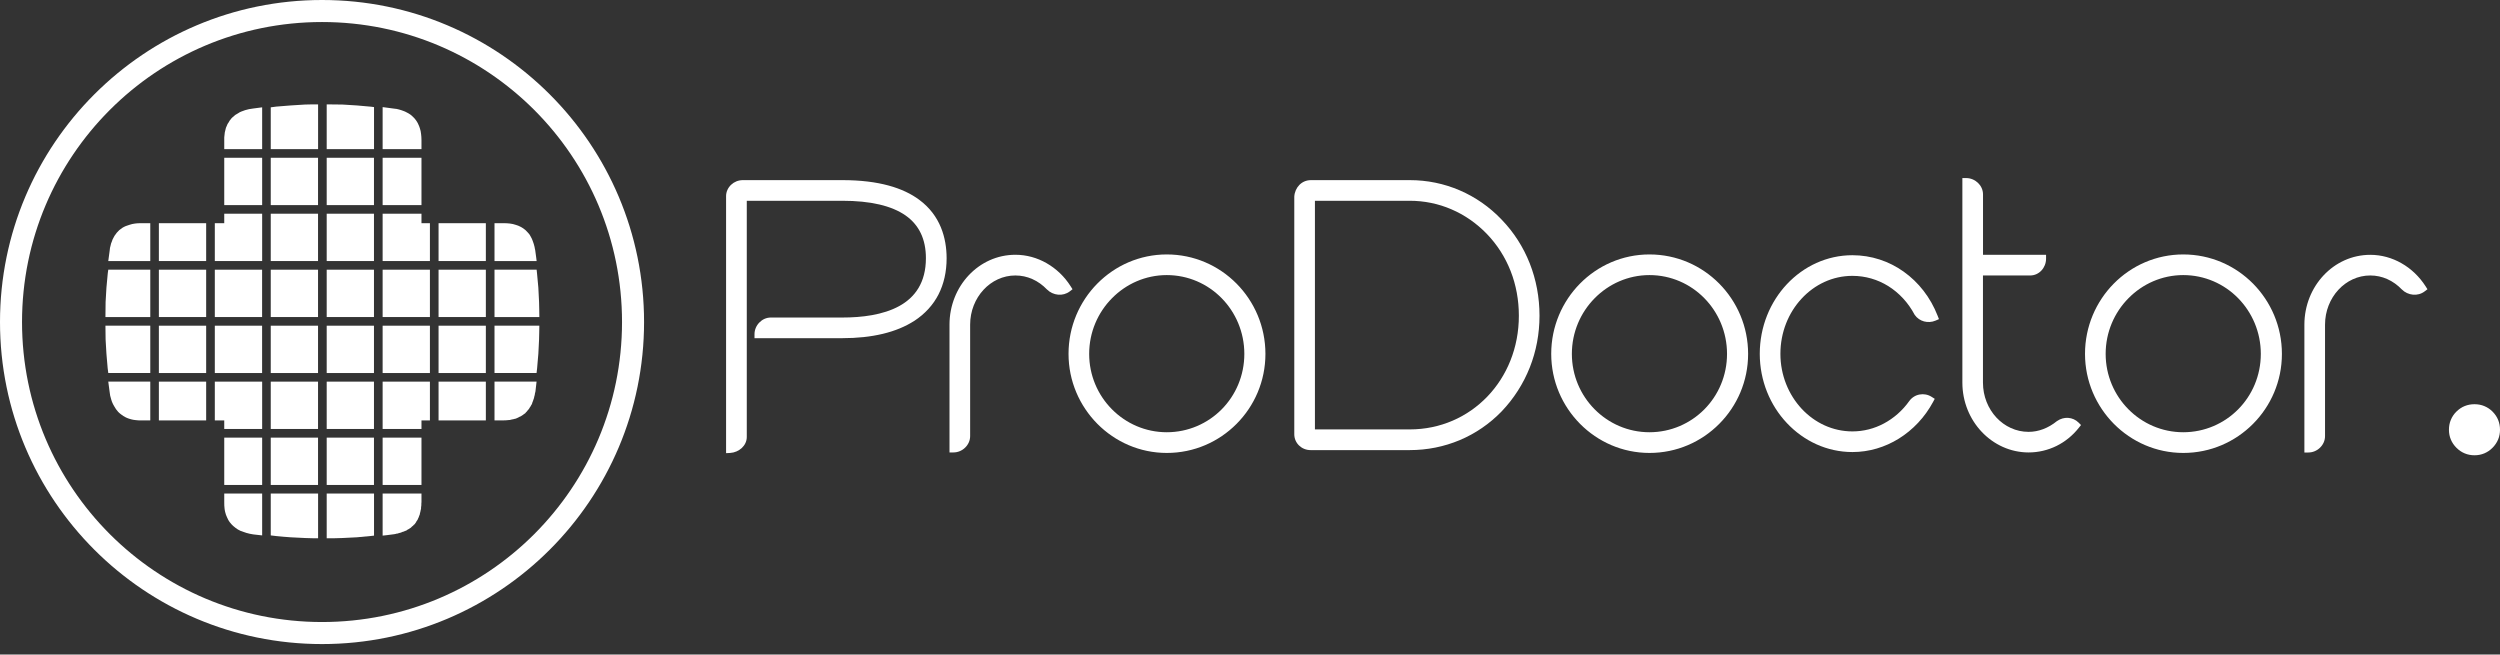
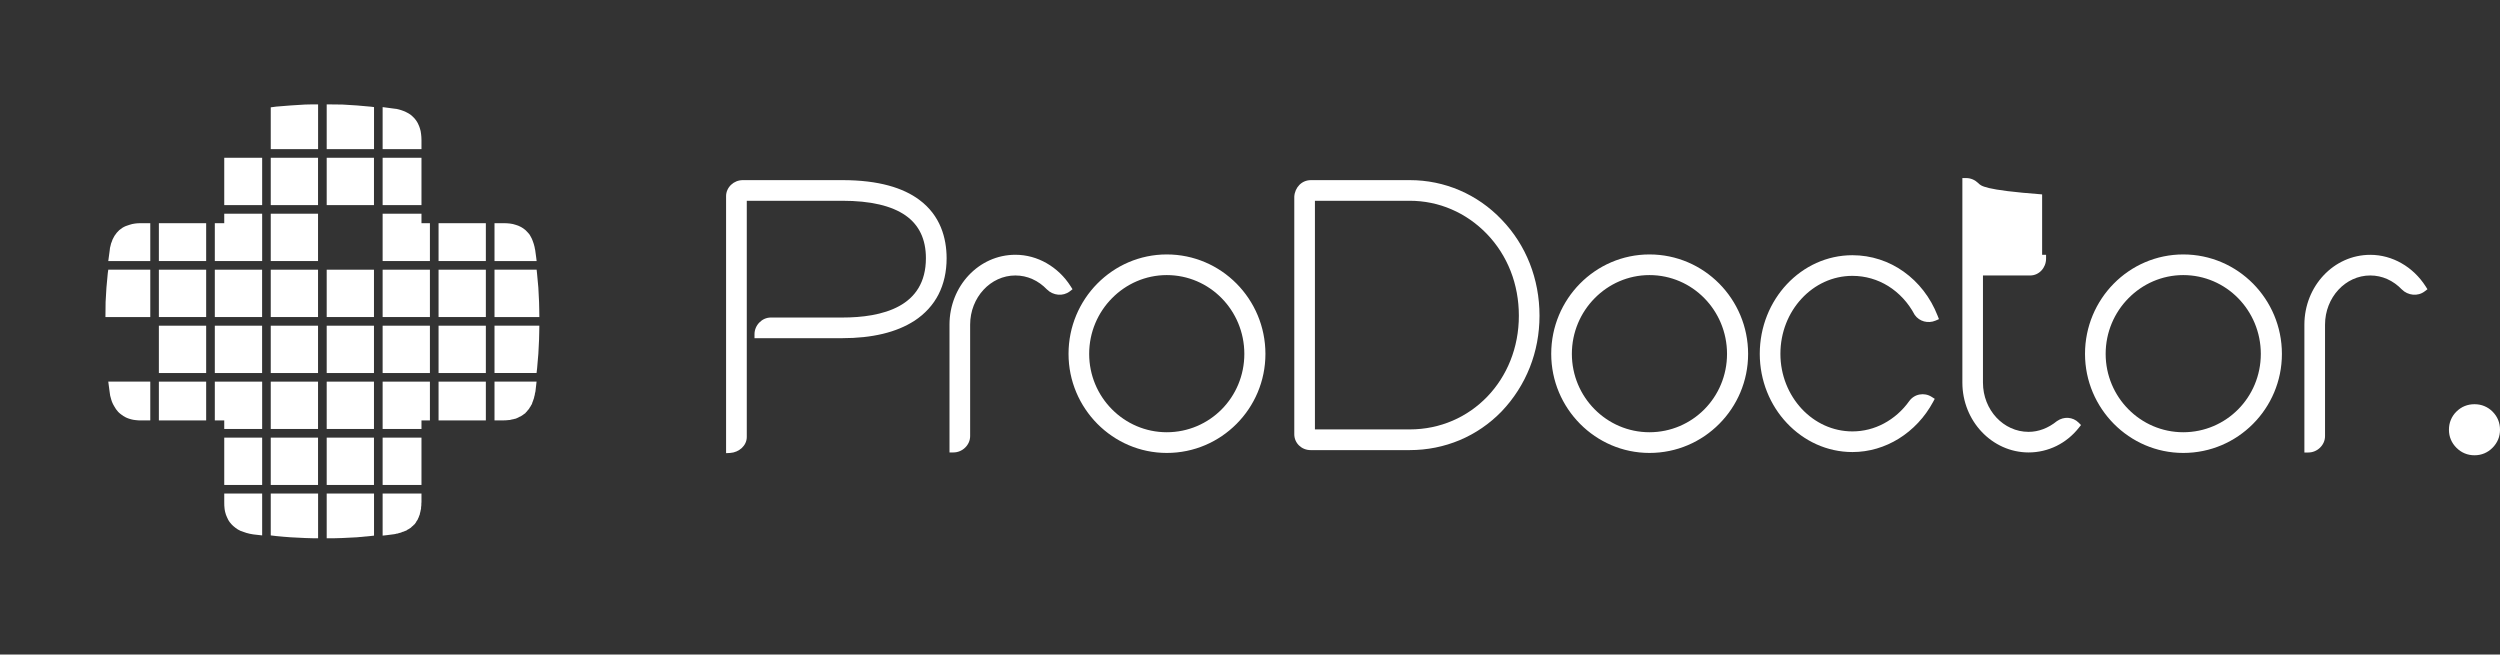
<svg xmlns="http://www.w3.org/2000/svg" width="233" height="61" viewBox="0 0 233 61" fill="none">
  <rect x="0" y="0" width="233" height="61" fill="#333333" stroke="none" />
-   <path d="M30.013 0C21.728 0 14.223 3.362 8.792 8.792C3.362 14.223 0 21.728 0 30.013C0 38.299 3.362 45.803 8.792 51.234C14.223 56.665 21.728 60.027 30.013 60.027C38.299 60.027 45.803 56.665 51.234 51.234C56.665 45.803 60.027 38.299 60.027 30.013C60.027 21.728 56.665 14.223 51.234 8.792C45.803 3.362 38.304 0 30.013 0ZM49.786 49.786C44.728 54.844 37.735 57.973 30.013 57.973C22.291 57.973 15.304 54.844 10.241 49.786C5.182 44.728 2.053 37.735 2.053 30.013C2.053 22.291 5.182 15.304 10.241 10.241C15.299 5.182 22.291 2.053 30.013 2.053C37.735 2.053 44.723 5.182 49.786 10.241C54.844 15.299 57.973 22.291 57.973 30.013C57.973 37.735 54.844 44.723 49.786 49.786Z" fill="white" />
  <path d="M12.858 20.807L12.589 20.833L12.32 20.88L12.087 20.947L11.901 21.009L11.72 21.071L11.554 21.148L11.399 21.236L11.259 21.34L11.12 21.443L11.001 21.567L10.877 21.697L10.773 21.842L10.67 21.981L10.582 22.147L10.494 22.312L10.427 22.504L10.354 22.685L10.303 22.897L10.251 23.104L10.225 23.331L10.091 24.329H14.006V20.802H13.163L12.858 20.807Z" fill="white" />
  <path d="M10.044 25.472L9.92 26.812L9.842 28.146L9.827 29.496V29.548H14.006V25.136H10.091L10.044 25.472Z" fill="white" />
-   <path d="M9.842 31.637L9.92 32.977L10.034 34.311L10.091 34.761H14.006V30.355H9.827L9.842 31.637Z" fill="white" />
  <path d="M10.21 36.473L10.266 36.866L10.365 37.228L10.416 37.394L10.484 37.559L10.556 37.709L10.644 37.864L10.809 38.133L11.006 38.377L11.11 38.48L11.234 38.583L11.353 38.671L11.492 38.77L11.652 38.863L11.834 38.951L12.015 39.018L12.222 39.08L12.434 39.127L12.666 39.157L12.899 39.178L13.163 39.183H13.199H14.006V35.568H10.091L10.21 36.473Z" fill="white" />
  <path d="M19.214 20.802H14.807V24.329H19.214V20.802Z" fill="white" />
  <path d="M19.214 25.136H14.807V29.548H19.214V25.136Z" fill="white" />
  <path d="M19.214 30.355H14.807V34.767H19.214V30.355Z" fill="white" />
  <path d="M19.214 35.568H14.807V39.183H19.214V35.568Z" fill="white" />
-   <path d="M23.207 10.173L22.845 10.267L22.503 10.391L22.348 10.458L22.209 10.546L21.929 10.711L21.697 10.908L21.583 11.016L21.49 11.135L21.392 11.259L21.314 11.399L21.21 11.554L21.133 11.735L21.055 11.916L21.004 12.128L20.952 12.335L20.926 12.568L20.9 12.806V13.065V13.101V13.897H24.433V10.003L23.61 10.111L23.207 10.173Z" fill="white" />
  <path d="M24.433 14.704H20.9V19.116H24.433V14.704Z" fill="white" />
  <path d="M20.9 20.802H20.021V24.329H24.433V19.918H20.9V20.802Z" fill="white" />
  <path d="M24.428 25.136H20.021V29.548H24.428V25.136Z" fill="white" />
  <path d="M24.428 30.355H20.021V34.767H24.428V30.355Z" fill="white" />
  <path d="M20.021 39.183H20.9V39.98H24.433V35.568H20.021V39.183Z" fill="white" />
  <path d="M24.433 40.787H20.9V45.198H24.433V40.787Z" fill="white" />
  <path d="M20.9 46.817L20.905 47.122L20.931 47.422L20.952 47.562L20.983 47.712L21.061 47.981L21.159 48.214L21.273 48.452L21.335 48.555L21.412 48.669L21.578 48.865L21.655 48.943L21.748 49.031L21.95 49.196L22.167 49.346L22.416 49.476L22.54 49.517L22.679 49.569L22.964 49.667L23.269 49.745L23.61 49.807L24.433 49.9V46H20.9V46.817Z" fill="white" />
  <path d="M28.425 9.744L27.091 9.827L25.752 9.935L25.234 10.003V13.897H29.646V9.729H29.098L28.425 9.744Z" fill="white" />
  <path d="M29.641 14.704H25.234V19.116H29.641V14.704Z" fill="white" />
  <path d="M29.641 19.918H25.234V24.329H29.641V19.918Z" fill="white" />
  <path d="M29.641 25.136H25.234V29.548H29.641V25.136Z" fill="white" />
  <path d="M29.641 30.355H25.234V34.767H29.641V30.355Z" fill="white" />
  <path d="M29.641 35.568H25.234V39.98H29.641V35.568Z" fill="white" />
  <path d="M29.641 40.787H25.234V45.198H29.641V40.787Z" fill="white" />
  <path d="M25.234 49.9L25.752 49.962L26.414 50.024L27.091 50.076L28.425 50.143L29.098 50.163L29.646 50.169V46H25.234V49.9Z" fill="white" />
  <path d="M33.256 9.827L31.917 9.744L30.582 9.729H30.448V13.897H34.859V9.982L34.596 9.946L33.256 9.827Z" fill="white" />
  <path d="M34.854 14.704H30.448V19.116H34.854V14.704Z" fill="white" />
-   <path d="M34.854 19.918H30.448V24.329H34.854V19.918Z" fill="white" />
  <path d="M34.854 25.136H30.448V29.548H34.854V25.136Z" fill="white" />
  <path d="M34.854 30.355H30.448V34.767H34.854V30.355Z" fill="white" />
  <path d="M34.854 35.568H30.448V39.98H34.854V35.568Z" fill="white" />
  <path d="M34.854 40.787H30.448V45.198H34.854V40.787Z" fill="white" />
  <path d="M30.448 50.169H30.582L31.239 50.163L31.917 50.143L33.256 50.076L34.596 49.951L34.859 49.92V46H30.448V50.169Z" fill="white" />
  <path d="M39.282 13.065L39.271 12.759L39.245 12.49L39.204 12.221L39.142 11.989L39.08 11.803L39.002 11.621L38.925 11.456L38.832 11.301L38.733 11.161L38.62 11.021L38.501 10.903L38.371 10.778L38.242 10.675L38.082 10.572L37.916 10.484L37.745 10.396L37.57 10.329L37.378 10.261L37.182 10.204L36.97 10.153L36.752 10.127L35.661 9.982V13.897H39.282V13.065Z" fill="white" />
  <path d="M39.282 14.704H35.661V19.116H39.282V14.704Z" fill="white" />
  <path d="M39.282 19.918H35.661V24.329H40.068V20.802H39.282V19.918Z" fill="white" />
  <path d="M40.068 25.136H35.661V29.548H40.068V25.136Z" fill="white" />
  <path d="M40.068 30.355H35.661V34.767H40.068V30.355Z" fill="white" />
  <path d="M35.661 39.98H39.282V39.183H40.068V35.568H35.661V39.98Z" fill="white" />
  <path d="M39.282 40.787H35.661V45.198H39.282V40.787Z" fill="white" />
  <path d="M35.661 49.92L36.075 49.874L36.752 49.786L36.902 49.755L36.97 49.734L37.006 49.729H37.047L37.187 49.682L37.337 49.646L37.466 49.595L37.492 49.579L37.528 49.569L37.596 49.553L37.72 49.502L37.745 49.486L37.782 49.476L37.849 49.46L37.952 49.388L38.004 49.352L38.03 49.336L38.066 49.326L38.17 49.258L38.283 49.186L38.371 49.103L38.387 49.077L38.413 49.057L38.464 49.026L38.552 48.938L38.568 48.912L38.594 48.891L38.645 48.86L38.718 48.752L38.785 48.658L38.795 48.622L38.811 48.596L38.847 48.545L38.919 48.441L38.971 48.317L39.023 48.209L39.064 48.084L39.116 47.971L39.142 47.831L39.178 47.702L39.204 47.562L39.24 47.422L39.245 47.267L39.266 47.122L39.271 46.962V46.884L39.282 46.817V46H35.661V49.92Z" fill="white" />
  <path d="M45.281 20.802H40.874V24.329H45.281V20.802Z" fill="white" />
  <path d="M45.281 25.136H40.874V29.548H45.281V25.136Z" fill="white" />
  <path d="M45.281 30.355H40.874V34.767H45.281V30.355Z" fill="white" />
  <path d="M45.281 35.568H40.874V39.183H45.281V35.568Z" fill="white" />
  <path d="M49.652 22.462L49.6 22.328L49.553 22.219L49.424 21.981L49.357 21.867L49.284 21.774L49.119 21.593L48.953 21.428L48.757 21.278L48.54 21.148L48.302 21.035L48.069 20.957L47.8 20.88L47.521 20.833L47.216 20.807L46.916 20.802H46.088V24.329H50.014L49.972 23.988L49.884 23.331L49.848 23.166L49.822 23.016L49.745 22.731L49.652 22.462Z" fill="white" />
  <path d="M46.088 25.136V29.548H50.267V29.496L50.257 28.819L50.241 28.146L50.174 26.812L50.05 25.472L50.014 25.136H46.088Z" fill="white" />
  <path d="M46.088 34.761H50.008L50.06 34.311L50.117 33.634L50.174 32.977L50.241 31.637L50.257 30.96L50.267 30.355H46.088V34.761Z" fill="white" />
  <path d="M46.088 39.183H46.916L46.983 39.178H47.06L47.216 39.168L47.366 39.152L47.521 39.142L47.66 39.106L47.733 39.09L47.764 39.08H47.81L47.94 39.044L48.079 39.013L48.193 38.961L48.312 38.909L48.364 38.873L48.39 38.858L48.426 38.847L48.545 38.795L48.654 38.723L48.762 38.656L48.783 38.63L48.809 38.609L48.86 38.578L48.964 38.506L49 38.454L49.016 38.428L49.041 38.413L49.129 38.315L49.207 38.211L49.295 38.118L49.362 38.004L49.398 37.942L49.44 37.89L49.502 37.771L49.574 37.658L49.615 37.518L49.667 37.389L49.714 37.249L49.765 37.109L49.797 36.954L49.843 36.794L49.848 36.711L49.869 36.634L49.905 36.473L50.008 35.568H46.088V39.183Z" fill="white" />
  <path d="M177.421 25.317C176.051 24.34 174.401 23.786 172.642 23.786C170.263 23.786 168.101 24.82 166.534 26.491C164.977 28.151 164.01 30.448 164.01 32.977C164.01 35.49 164.977 37.776 166.539 39.431C168.106 41.097 170.268 42.131 172.648 42.131C174.204 42.131 175.689 41.676 176.971 40.88C178.285 40.062 179.392 38.889 180.157 37.471L180.318 37.171L180.033 36.99C179.692 36.768 179.283 36.696 178.906 36.768C178.528 36.835 178.182 37.047 177.939 37.383C177.313 38.263 176.501 38.976 175.58 39.468C174.69 39.944 173.692 40.207 172.648 40.207C170.801 40.207 169.131 39.401 167.915 38.097C166.695 36.783 165.934 34.968 165.934 32.977C165.934 30.965 166.689 29.144 167.91 27.831C169.12 26.522 170.796 25.71 172.642 25.71C173.858 25.71 175.001 26.052 175.984 26.662C176.992 27.293 177.84 28.203 178.43 29.31L178.44 29.331L178.451 29.346C178.668 29.656 178.978 29.863 179.319 29.956C179.666 30.049 180.044 30.029 180.385 29.884L180.711 29.744L180.581 29.413C179.919 27.722 178.813 26.305 177.421 25.317Z" fill="white" />
  <path d="M99.96 26.956L99.779 26.672C99.215 25.782 98.444 25.043 97.539 24.526C96.67 24.029 95.677 23.745 94.633 23.745C92.931 23.745 91.395 24.474 90.283 25.658C89.176 26.837 88.493 28.467 88.493 30.256V41.8V42.167H88.861C89.274 42.167 89.668 41.997 89.952 41.717C90.236 41.443 90.417 41.061 90.417 40.647V30.261C90.417 28.994 90.893 27.841 91.664 27.008C92.424 26.186 93.474 25.674 94.633 25.674C95.196 25.674 95.724 25.793 96.205 26.005C96.722 26.232 97.182 26.569 97.57 26.972L97.576 26.977C97.86 27.262 98.232 27.427 98.615 27.463C98.993 27.5 99.38 27.401 99.701 27.158L99.96 26.956Z" fill="white" />
  <path d="M232.829 39.142C232.716 38.863 232.545 38.604 232.317 38.377V38.371C232.09 38.144 231.831 37.968 231.541 37.849C231.257 37.73 230.952 37.673 230.621 37.673C230.295 37.673 229.995 37.73 229.711 37.844C229.431 37.958 229.173 38.128 228.945 38.356H228.94C228.712 38.583 228.537 38.842 228.418 39.132C228.299 39.416 228.242 39.721 228.242 40.052C228.242 40.378 228.299 40.678 228.418 40.962C228.537 41.247 228.707 41.5 228.94 41.733C229.173 41.966 229.426 42.137 229.711 42.255C229.995 42.374 230.3 42.431 230.621 42.431C230.947 42.431 231.252 42.374 231.536 42.255C231.816 42.137 232.074 41.966 232.302 41.733C232.529 41.506 232.705 41.247 232.824 40.962C232.943 40.678 233 40.373 233 40.052C233 39.726 232.943 39.426 232.829 39.142Z" fill="white" />
  <path d="M139.955 20.471C138.822 19.281 137.493 18.361 136.045 17.74C134.592 17.114 133.019 16.788 131.385 16.788H122.184C121.755 16.788 121.377 16.954 121.103 17.233C120.829 17.512 120.653 17.895 120.627 18.33V18.35V18.387V40.471C120.627 40.885 120.798 41.257 121.072 41.521C121.351 41.79 121.729 41.95 122.148 41.95H131.385C133.019 41.95 134.597 41.63 136.05 41.019C137.498 40.409 138.822 39.509 139.95 38.345L139.955 38.34C141.093 37.145 141.977 35.759 142.577 34.244C143.172 32.744 143.482 31.115 143.482 29.424C143.482 27.717 143.172 26.067 142.572 24.546C141.977 23.036 141.098 21.655 139.955 20.471ZM131.385 40.021H122.551V18.712H131.385C132.745 18.712 134.064 18.986 135.274 19.509C136.495 20.031 137.612 20.807 138.569 21.795C139.536 22.798 140.281 23.967 140.788 25.255C141.295 26.548 141.558 27.96 141.558 29.424C141.558 32.413 140.446 35.061 138.616 36.964C136.785 38.868 134.245 40.021 131.385 40.021Z" fill="white" />
  <path d="M85.664 18.614C84.185 17.518 81.915 16.788 78.506 16.788H69.233C68.804 16.788 68.421 16.954 68.142 17.218C67.852 17.492 67.671 17.869 67.671 18.273V41.847V42.235L68.059 42.214C68.467 42.188 68.85 42.017 69.135 41.754C69.419 41.49 69.6 41.128 69.6 40.73V18.712H78.506C81.129 18.712 83.099 19.173 84.402 20.083C85.659 20.967 86.295 22.297 86.295 24.06C86.295 26.351 85.266 27.727 83.802 28.529C82.292 29.356 80.317 29.594 78.506 29.594H71.84C71.421 29.594 71.043 29.775 70.769 30.06C70.49 30.344 70.319 30.737 70.319 31.151V31.518H70.686H78.506C79.892 31.518 81.149 31.384 82.272 31.115C83.399 30.846 84.387 30.437 85.22 29.899H85.225C86.213 29.248 86.963 28.425 87.469 27.443C87.966 26.465 88.225 25.338 88.225 24.06C88.219 22.188 87.656 20.083 85.664 18.614Z" fill="white" />
  <path d="M108.742 23.714C106.218 23.714 103.927 24.753 102.267 26.434C100.611 28.11 99.587 30.427 99.587 32.982C99.587 35.522 100.617 37.828 102.277 39.504C103.937 41.175 106.223 42.214 108.747 42.214C111.287 42.214 113.583 41.18 115.243 39.509C116.909 37.839 117.938 35.527 117.938 32.987C117.938 30.427 116.909 28.115 115.248 26.434C113.578 24.748 111.281 23.714 108.742 23.714ZM108.742 40.285C106.756 40.285 104.94 39.468 103.632 38.144C102.323 36.825 101.511 34.999 101.511 32.982C101.511 30.96 102.323 29.124 103.637 27.795C104.946 26.465 106.756 25.638 108.742 25.638C110.743 25.638 112.549 26.46 113.852 27.784C115.16 29.113 115.972 30.955 115.972 32.982C115.972 35.004 115.166 36.835 113.857 38.154C112.554 39.468 110.743 40.285 108.742 40.285Z" fill="white" />
  <path d="M153.728 23.714C151.204 23.714 148.913 24.753 147.253 26.434C145.598 28.11 144.574 30.427 144.574 32.982C144.574 35.522 145.603 37.828 147.263 39.504C148.923 41.175 151.209 42.214 153.733 42.214C156.273 42.214 158.569 41.18 160.229 39.509C161.895 37.839 162.924 35.527 162.924 32.987C162.924 30.427 161.895 28.115 160.235 26.434C158.564 24.748 156.268 23.714 153.728 23.714ZM153.728 40.285C151.742 40.285 149.927 39.468 148.618 38.144C147.31 36.825 146.498 34.999 146.498 32.982C146.498 30.96 147.31 29.124 148.623 27.795C149.932 26.465 151.742 25.638 153.728 25.638C155.73 25.638 157.535 26.46 158.838 27.784C160.147 29.113 160.959 30.955 160.959 32.982C160.959 35.004 160.152 36.835 158.843 38.154C157.535 39.468 155.73 40.285 153.728 40.285Z" fill="white" />
  <path d="M203.478 23.714C200.954 23.714 198.663 24.753 197.003 26.434C195.348 28.11 194.323 30.427 194.323 32.982C194.323 35.522 195.353 37.828 197.013 39.504C198.673 41.175 200.959 42.214 203.483 42.214C206.023 42.214 208.319 41.18 209.979 39.509C211.645 37.839 212.674 35.527 212.674 32.987C212.674 30.427 211.645 28.115 209.984 26.434C208.314 24.748 206.017 23.714 203.478 23.714ZM203.478 40.285C201.492 40.285 199.677 39.468 198.368 38.144C197.059 36.825 196.247 34.999 196.247 32.982C196.247 30.96 197.059 29.124 198.373 27.795C199.682 26.465 201.492 25.638 203.478 25.638C205.48 25.638 207.285 26.46 208.588 27.784C209.896 29.113 210.708 30.955 210.708 32.982C210.708 35.004 209.902 36.835 208.593 38.154C207.29 39.468 205.48 40.285 203.478 40.285Z" fill="white" />
  <path d="M223.814 24.531C222.946 24.035 221.953 23.75 220.908 23.75C219.206 23.75 217.67 24.479 216.558 25.664C215.451 26.843 214.769 28.472 214.769 30.262V41.806V42.173H215.136C215.55 42.173 215.943 42.002 216.227 41.723C216.512 41.449 216.693 41.066 216.693 40.652V30.262C216.693 28.994 217.168 27.841 217.939 27.008C218.699 26.186 219.749 25.674 220.908 25.674C221.472 25.674 221.999 25.793 222.48 26.005C222.997 26.233 223.458 26.569 223.845 26.972L223.851 26.977C224.135 27.262 224.507 27.427 224.89 27.463C225.268 27.5 225.656 27.401 225.976 27.158L226.24 26.957L226.059 26.672C225.49 25.788 224.72 25.043 223.814 24.531Z" fill="white" />
-   <path d="M192.756 38.946C192.405 38.92 192.043 39.018 191.727 39.235L191.701 39.251C191.313 39.566 190.879 39.825 190.424 39.995C189.989 40.161 189.534 40.249 189.064 40.249C187.89 40.249 186.834 39.737 186.069 38.92C185.293 38.087 184.812 36.934 184.812 35.661V25.674H189.214C189.632 25.674 190 25.493 190.263 25.209C190.532 24.924 190.693 24.531 190.693 24.112V23.745H190.326H184.817V18.118C184.817 17.699 184.636 17.321 184.352 17.047C184.067 16.773 183.674 16.597 183.261 16.597H182.893V16.964V35.656C182.893 37.446 183.581 39.07 184.698 40.249C185.816 41.433 187.367 42.168 189.069 42.168C189.979 42.168 190.863 41.956 191.665 41.563C192.462 41.169 193.175 40.595 193.749 39.866L193.951 39.613L193.724 39.385C193.455 39.116 193.108 38.971 192.756 38.946Z" fill="white" />
+   <path d="M192.756 38.946C192.405 38.92 192.043 39.018 191.727 39.235L191.701 39.251C191.313 39.566 190.879 39.825 190.424 39.995C189.989 40.161 189.534 40.249 189.064 40.249C187.89 40.249 186.834 39.737 186.069 38.92C185.293 38.087 184.812 36.934 184.812 35.661V25.674H189.214C189.632 25.674 190 25.493 190.263 25.209C190.532 24.924 190.693 24.531 190.693 24.112V23.745H190.326V18.118C184.817 17.699 184.636 17.321 184.352 17.047C184.067 16.773 183.674 16.597 183.261 16.597H182.893V16.964V35.656C182.893 37.446 183.581 39.07 184.698 40.249C185.816 41.433 187.367 42.168 189.069 42.168C189.979 42.168 190.863 41.956 191.665 41.563C192.462 41.169 193.175 40.595 193.749 39.866L193.951 39.613L193.724 39.385C193.455 39.116 193.108 38.971 192.756 38.946Z" fill="white" />
</svg>